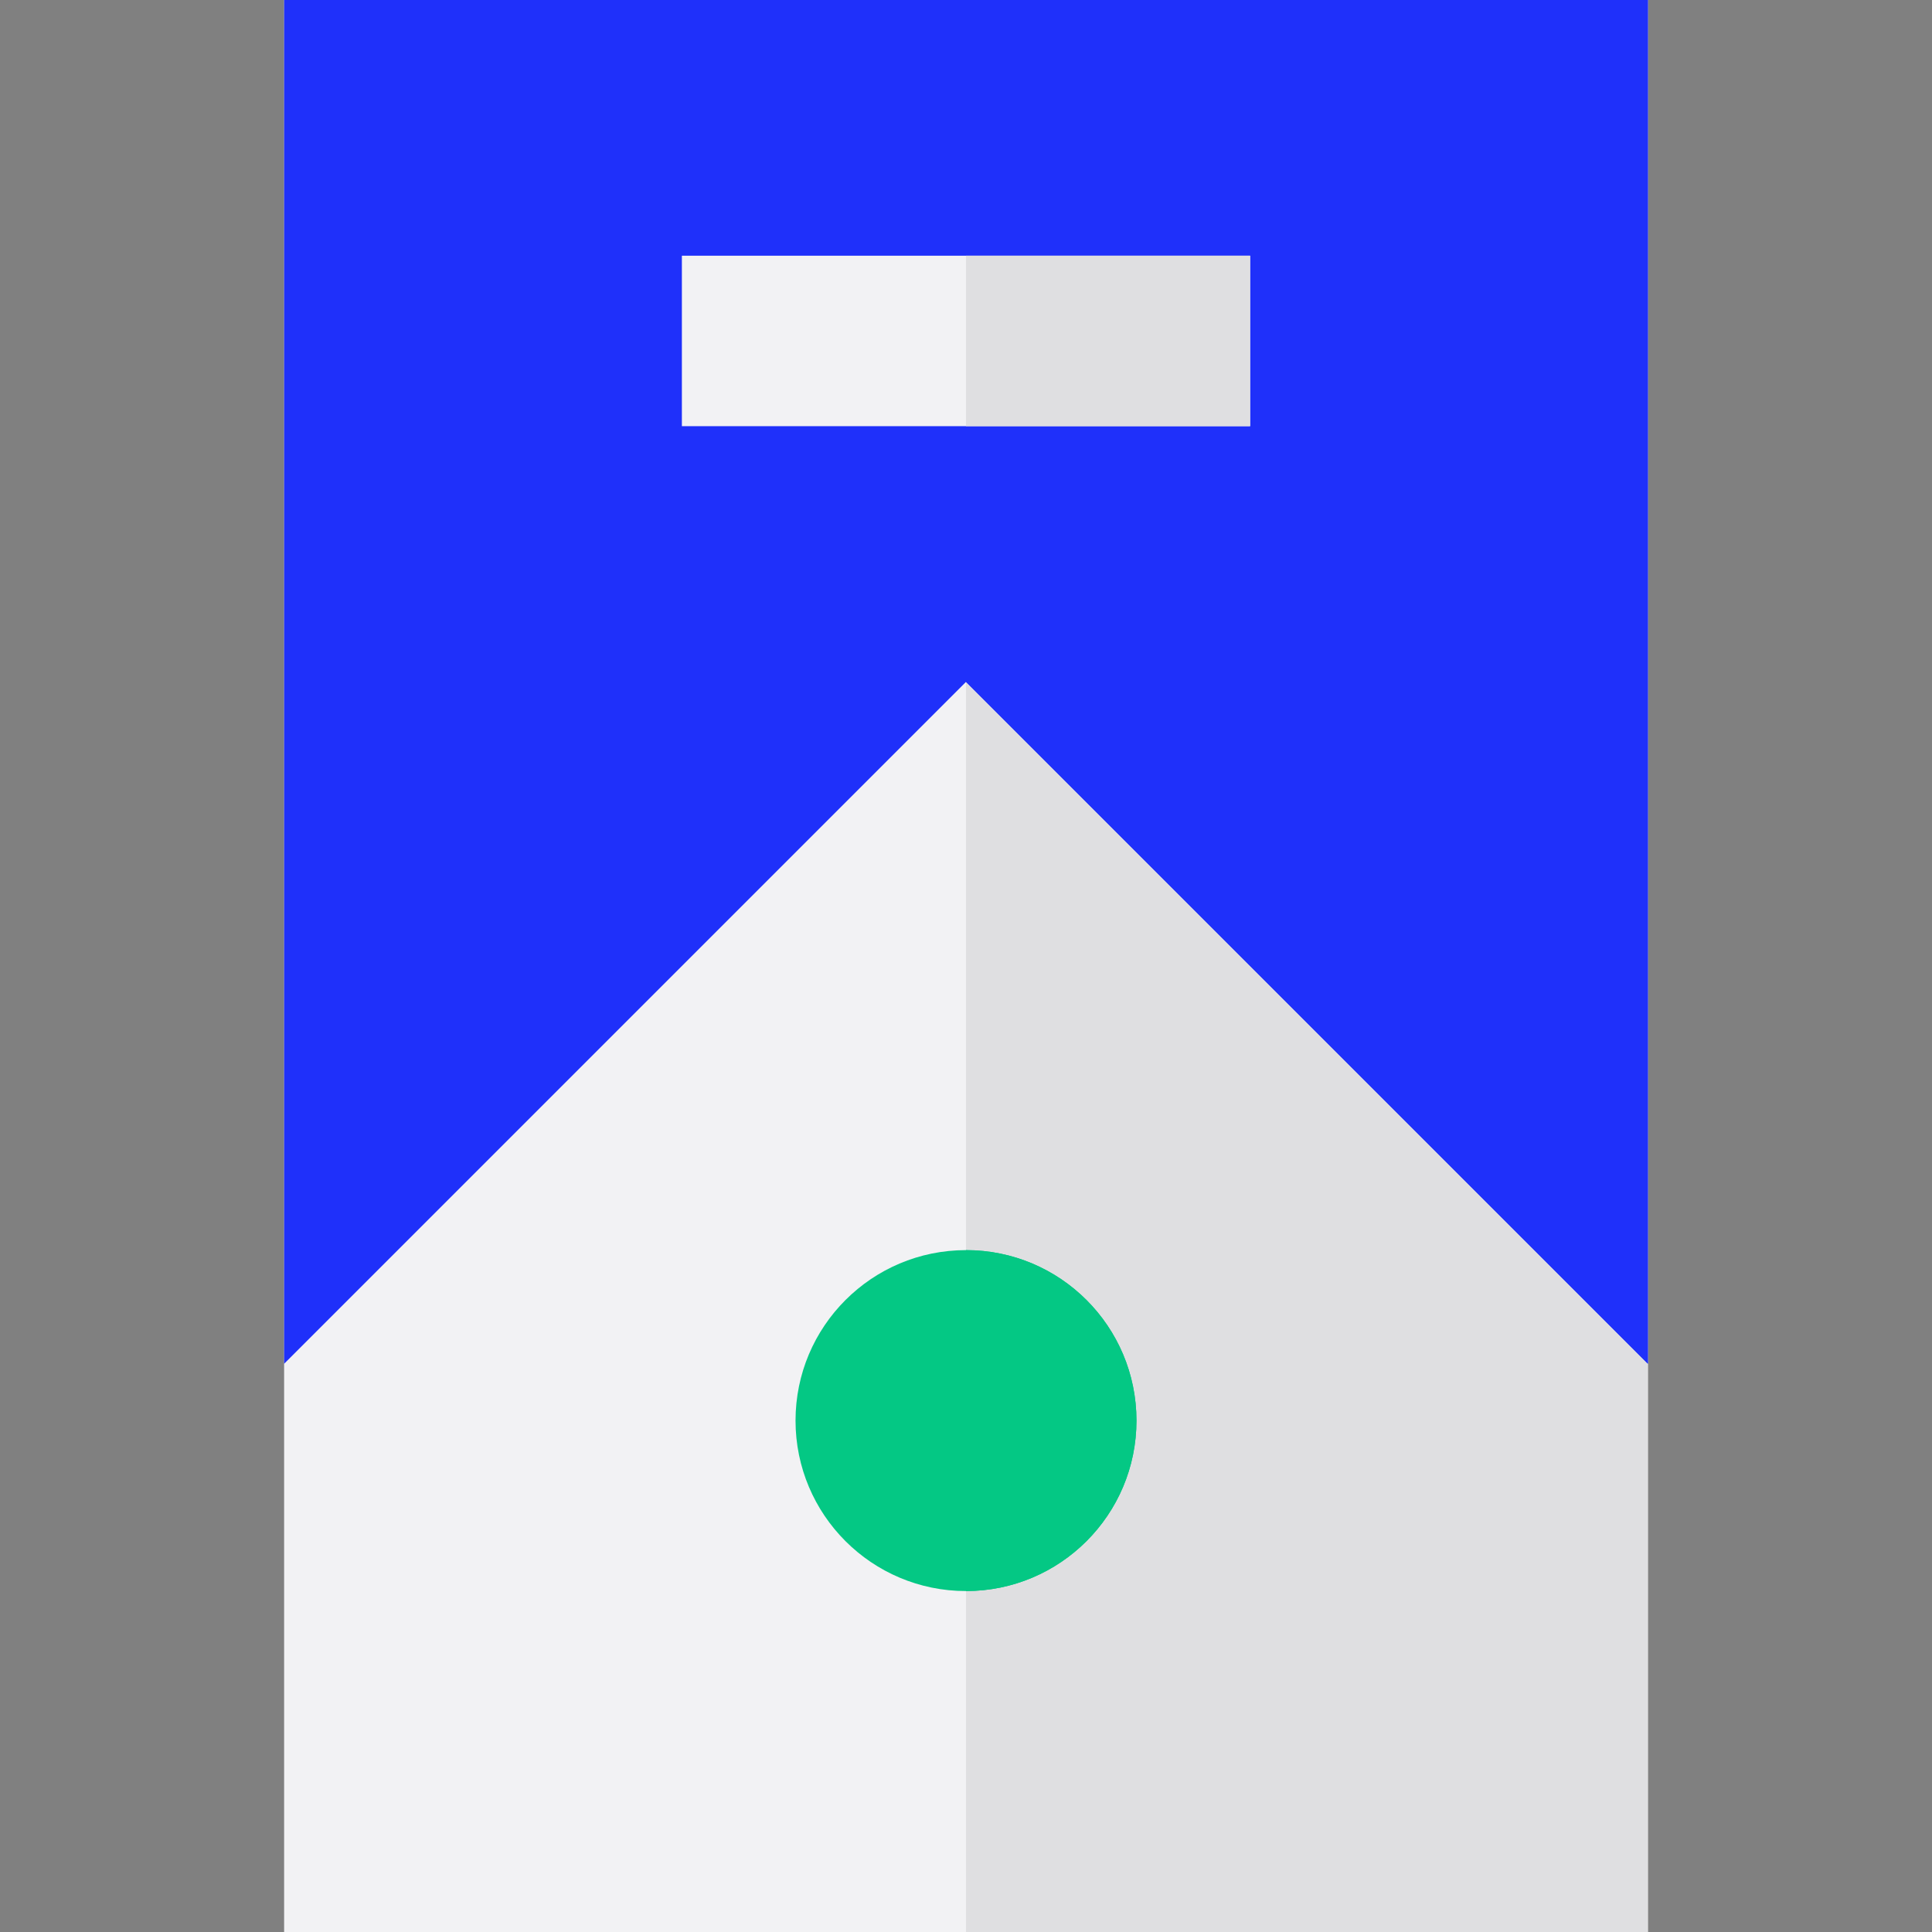
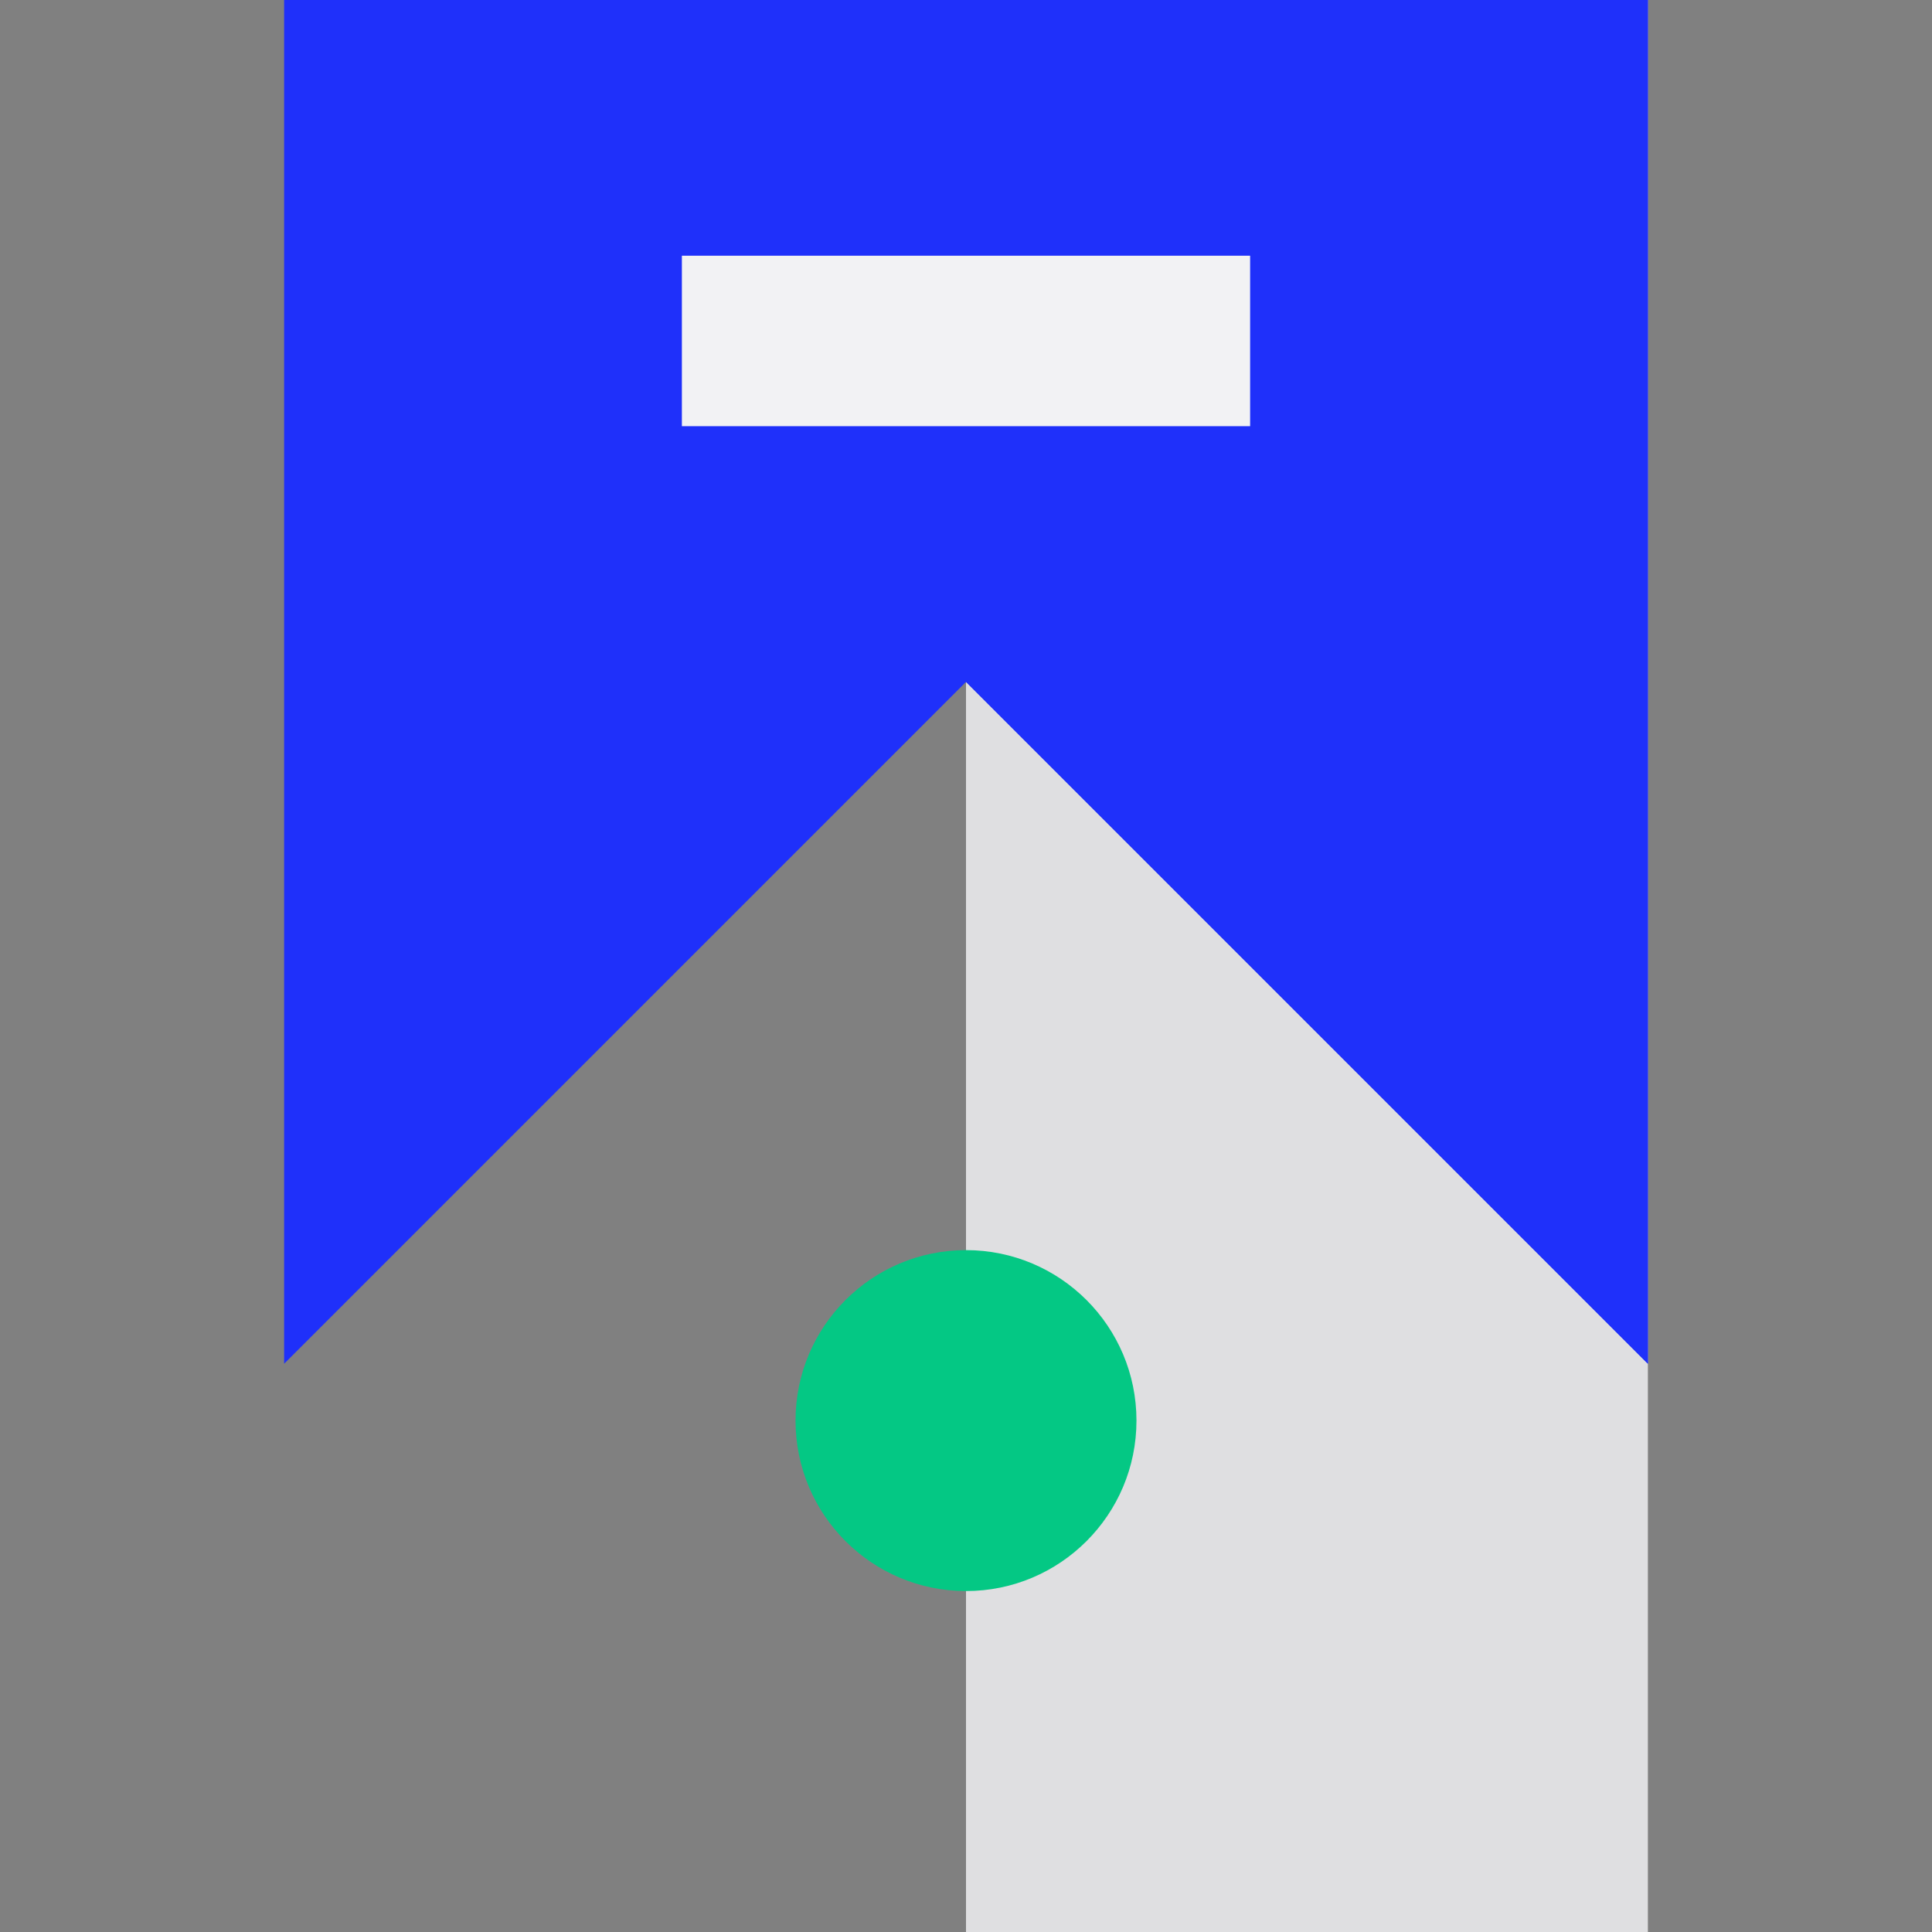
<svg xmlns="http://www.w3.org/2000/svg" version="1.1" id="Layer_1" viewBox="0 0 512 512" xml:space="preserve" width="26px" height="26px" fill="#000000">
  <rect x="0" y="0" width="512" height="512" fill="#808080" stroke="none" />
  <g id="SVGRepo_bgCarrier" stroke-width="0" />
  <g id="SVGRepo_tracerCarrier" stroke-linecap="round" stroke-linejoin="round" />
  <g id="SVGRepo_iconCarrier">
-     <rect x="75.294" style="fill:#F2F2F4;" width="361.412" height="512" />
    <rect x="256" style="fill:#DFDFE1;" width="180.706" height="512" />
    <polygon style="fill:#1f30fa;" points="436.706,361.412 436.706,0 75.294,0 75.294,361.412 256,180.706 " />
    <polygon style="fill:#1f30fa;" points="256,0 256,180.706 436.706,361.412 436.706,0 " />
    <rect x="180.706" y="67.765" style="fill:#F2F2F4;" width="150.588" height="45.176" />
-     <rect x="256" y="67.765" style="fill:#DFDFE1;" width="75.294" height="45.176" />
    <circle style="fill:#04c884;" cx="256" cy="376.471" r="45.176" />
-     <path style="fill:#04c884;" d="M256,331.294v90.353c24.951,0,45.176-20.225,45.176-45.176 C301.176,351.52,280.951,331.294,256,331.294z" />
  </g>
</svg>